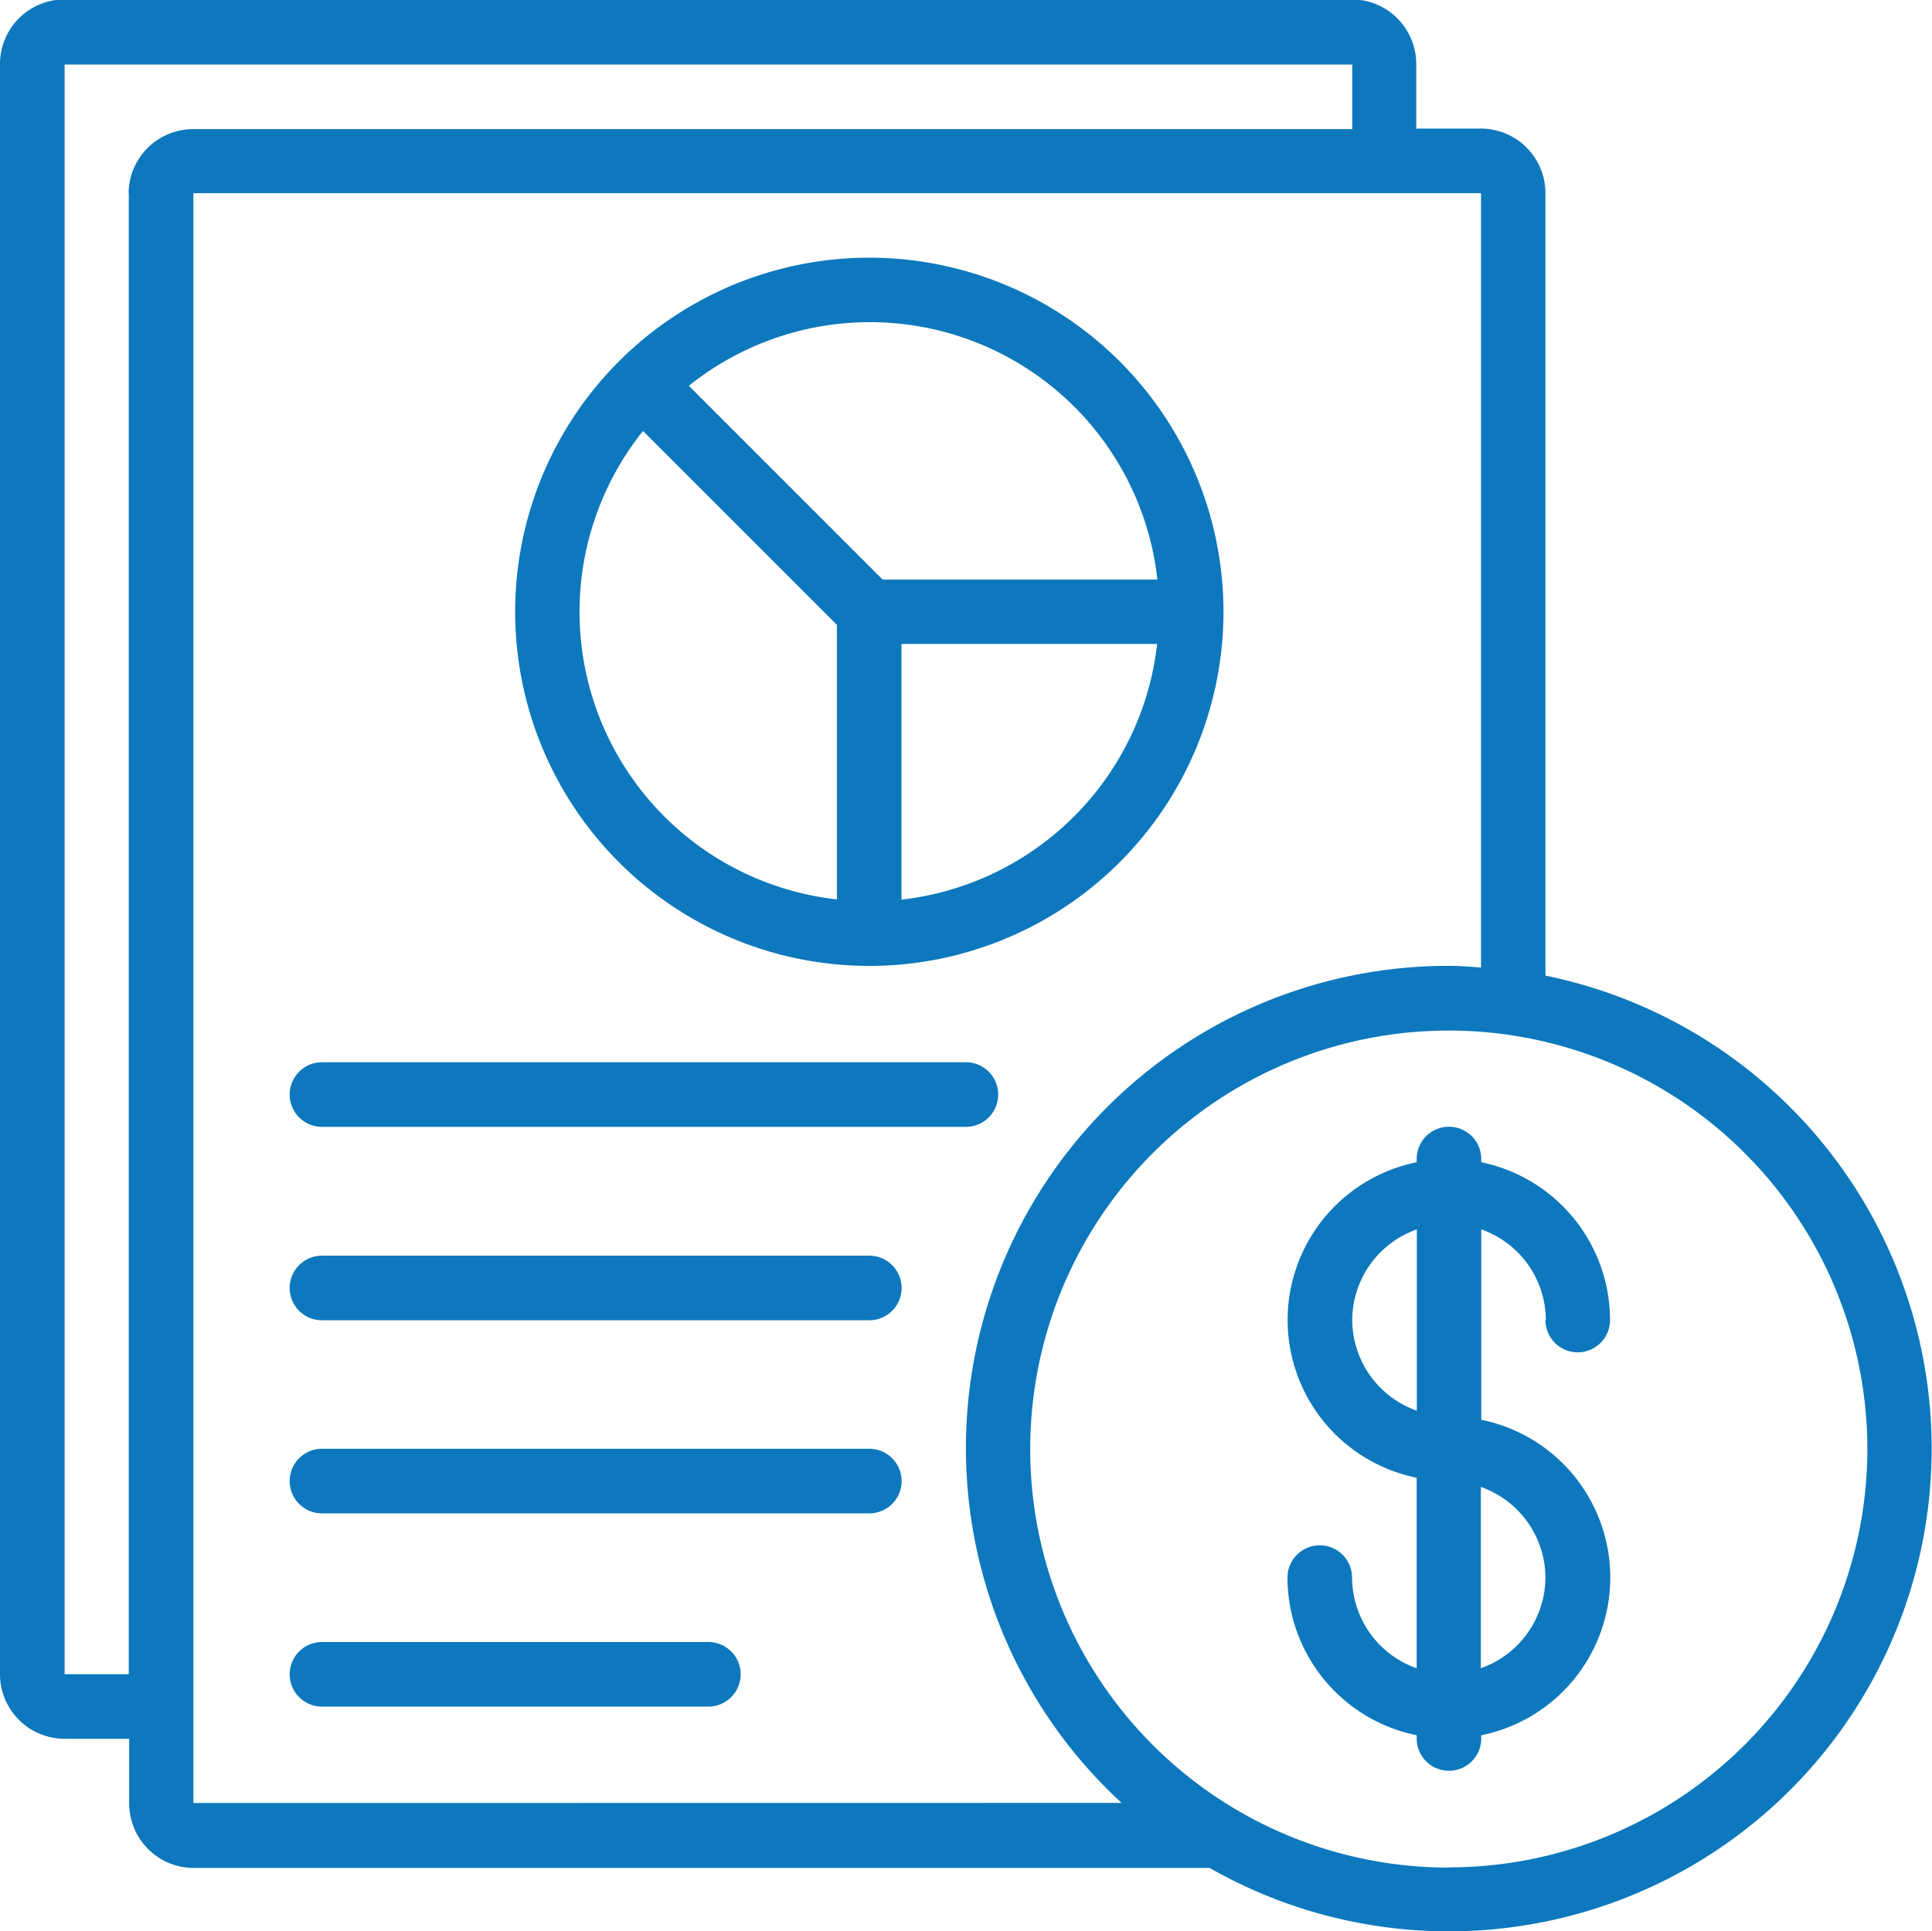
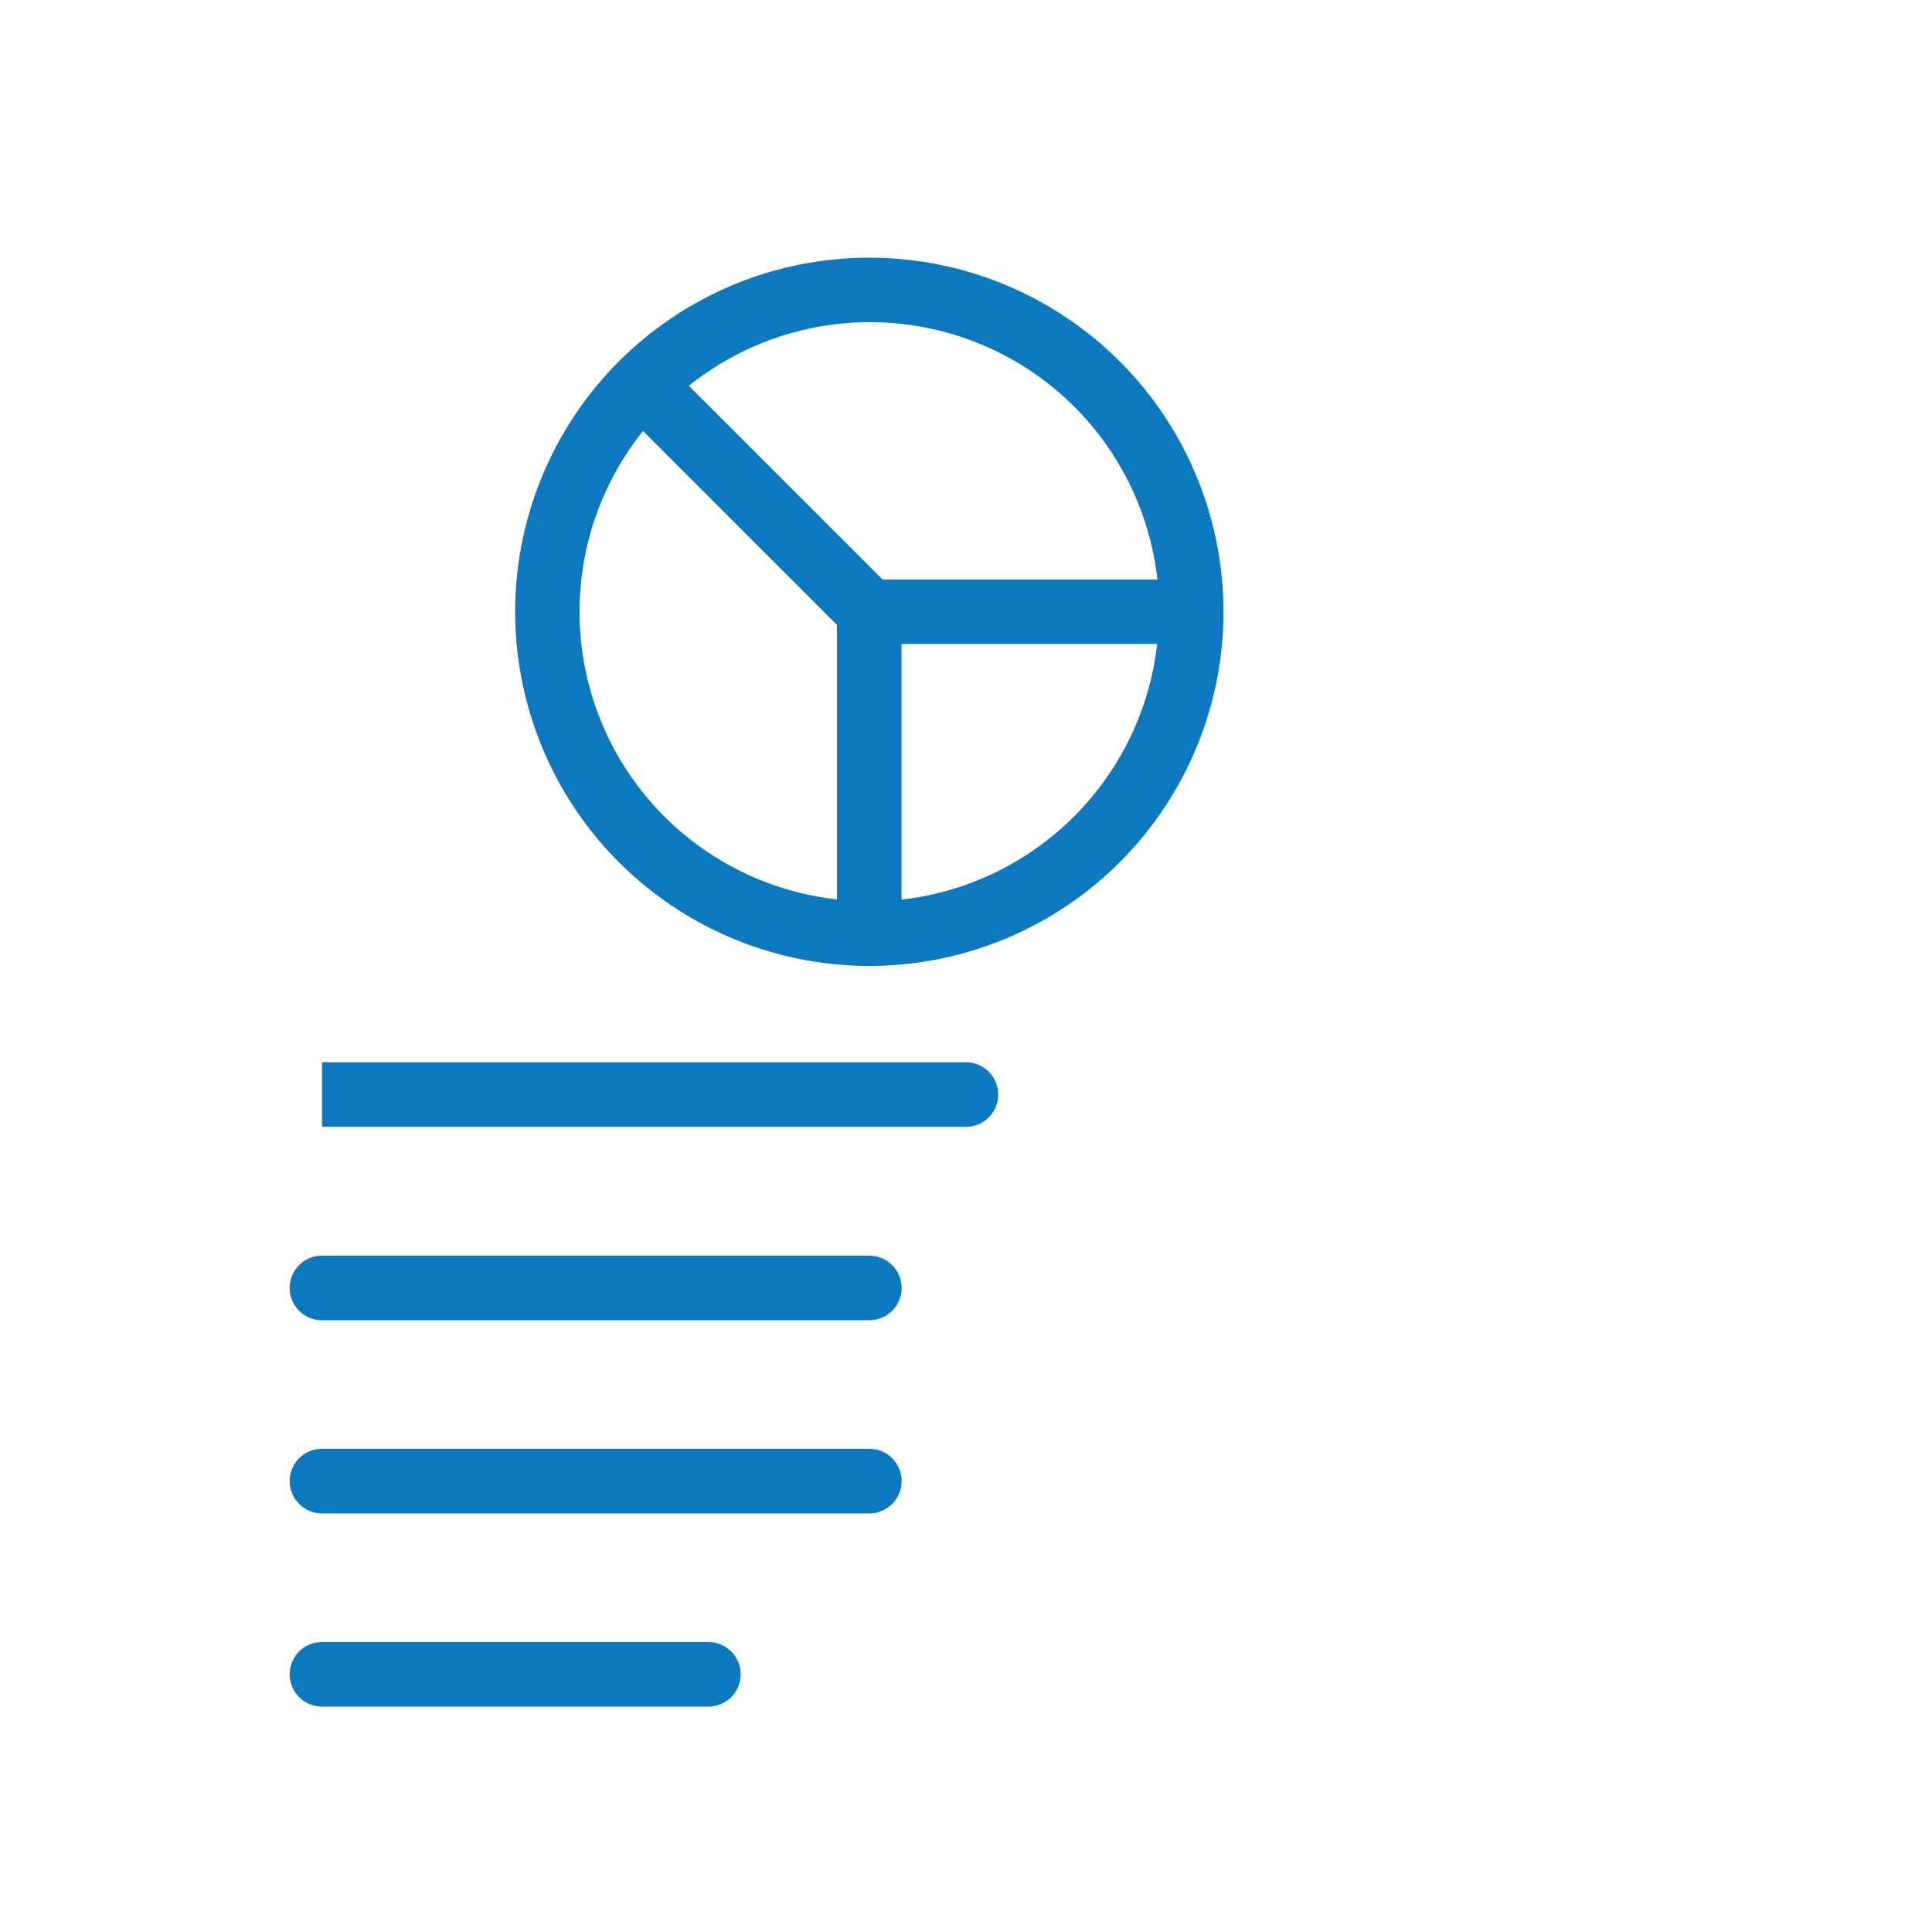
<svg xmlns="http://www.w3.org/2000/svg" width="32.901" height="32.894" viewBox="0 0 32.901 32.894">
  <g id="expenses" transform="translate(0 0.066)">
    <path id="Path_86903" data-name="Path 86903" d="M22.031,20A6.031,6.031,0,1,0,16,13.968,6.031,6.031,0,0,0,22.031,20Zm.548-1.129V14.516h4.354A4.942,4.942,0,0,1,22.58,18.871Zm4.354-5.451H22.258l-3.3-3.3a4.926,4.926,0,0,1,7.979,3.3Zm-8.754-2.529,3.3,3.3v4.676a4.928,4.928,0,0,1-3.3-7.98Z" transform="translate(-7.227 -3.615)" fill="#0d78bd" />
-     <path id="Path_86904" data-name="Path 86904" d="M26.318,16.55V3.224a1.1,1.1,0,0,0-1.1-1.1h-1.1v-1.1a1.1,1.1,0,0,0-1.1-1.1H1.1A1.1,1.1,0,0,0,0,1.031V28.448a1.1,1.1,0,0,0,1.1,1.1h1.1v1.1a1.1,1.1,0,0,0,1.1,1.1h17.3A8.222,8.222,0,1,0,26.318,16.55ZM2.193,3.224V28.448H1.1V1.033H23.028v1.1H3.29a1.1,1.1,0,0,0-1.1,1.094Zm1.1,27.418V3.224H25.221V16.412c-.182-.013-.363-.028-.548-.028A8.213,8.213,0,0,0,19.1,30.64Zm21.383,1.1A7.128,7.128,0,1,1,31.8,24.61a7.128,7.128,0,0,1-7.128,7.128Z" fill="#0d78bd" />
-     <path id="Path_86905" data-name="Path 86905" d="M9.548,34.034H20.514a.548.548,0,1,0,0-1.1H9.548a.548.548,0,1,0,0,1.1Z" transform="translate(-4.065 -14.908)" fill="#0d78bd" />
+     <path id="Path_86905" data-name="Path 86905" d="M9.548,34.034H20.514a.548.548,0,1,0,0-1.1H9.548Z" transform="translate(-4.065 -14.908)" fill="#0d78bd" />
    <path id="Path_86906" data-name="Path 86906" d="M18.869,38.938H9.548a.548.548,0,0,0,0,1.1h9.321a.548.548,0,0,0,0-1.1Z" transform="translate(-4.065 -17.618)" fill="#0d78bd" />
    <path id="Path_86907" data-name="Path 86907" d="M18.869,44.938H9.548a.548.548,0,0,0,0,1.1h9.321a.548.548,0,0,0,0-1.1Z" transform="translate(-4.065 -20.329)" fill="#0d78bd" />
    <path id="Path_86908" data-name="Path 86908" d="M16.128,50.939H9.548a.548.548,0,0,0,0,1.1h6.58a.548.548,0,0,0,0-1.1Z" transform="translate(-4.065 -23.039)" fill="#0d78bd" />
-     <path id="Path_86909" data-name="Path 86909" d="M44.384,38.228a.548.548,0,0,0,1.1,0,2.746,2.746,0,0,0-2.193-2.687v-.055a.548.548,0,0,0-1.1,0v.055a2.741,2.741,0,0,0,0,5.373v3.245a1.645,1.645,0,0,1-1.1-1.544.548.548,0,1,0-1.1,0A2.746,2.746,0,0,0,42.191,45.3v.055a.548.548,0,1,0,1.1,0V45.3a2.741,2.741,0,0,0,0-5.373V36.684a1.645,1.645,0,0,1,1.1,1.544Zm-3.29,0a1.645,1.645,0,0,1,1.1-1.544v3.088a1.645,1.645,0,0,1-1.1-1.544Zm3.29,4.386a1.645,1.645,0,0,1-1.1,1.544V41.071a1.645,1.645,0,0,1,1.1,1.544Z" transform="translate(-18.066 -15.812)" fill="#0d78bd" />
  </g>
</svg>